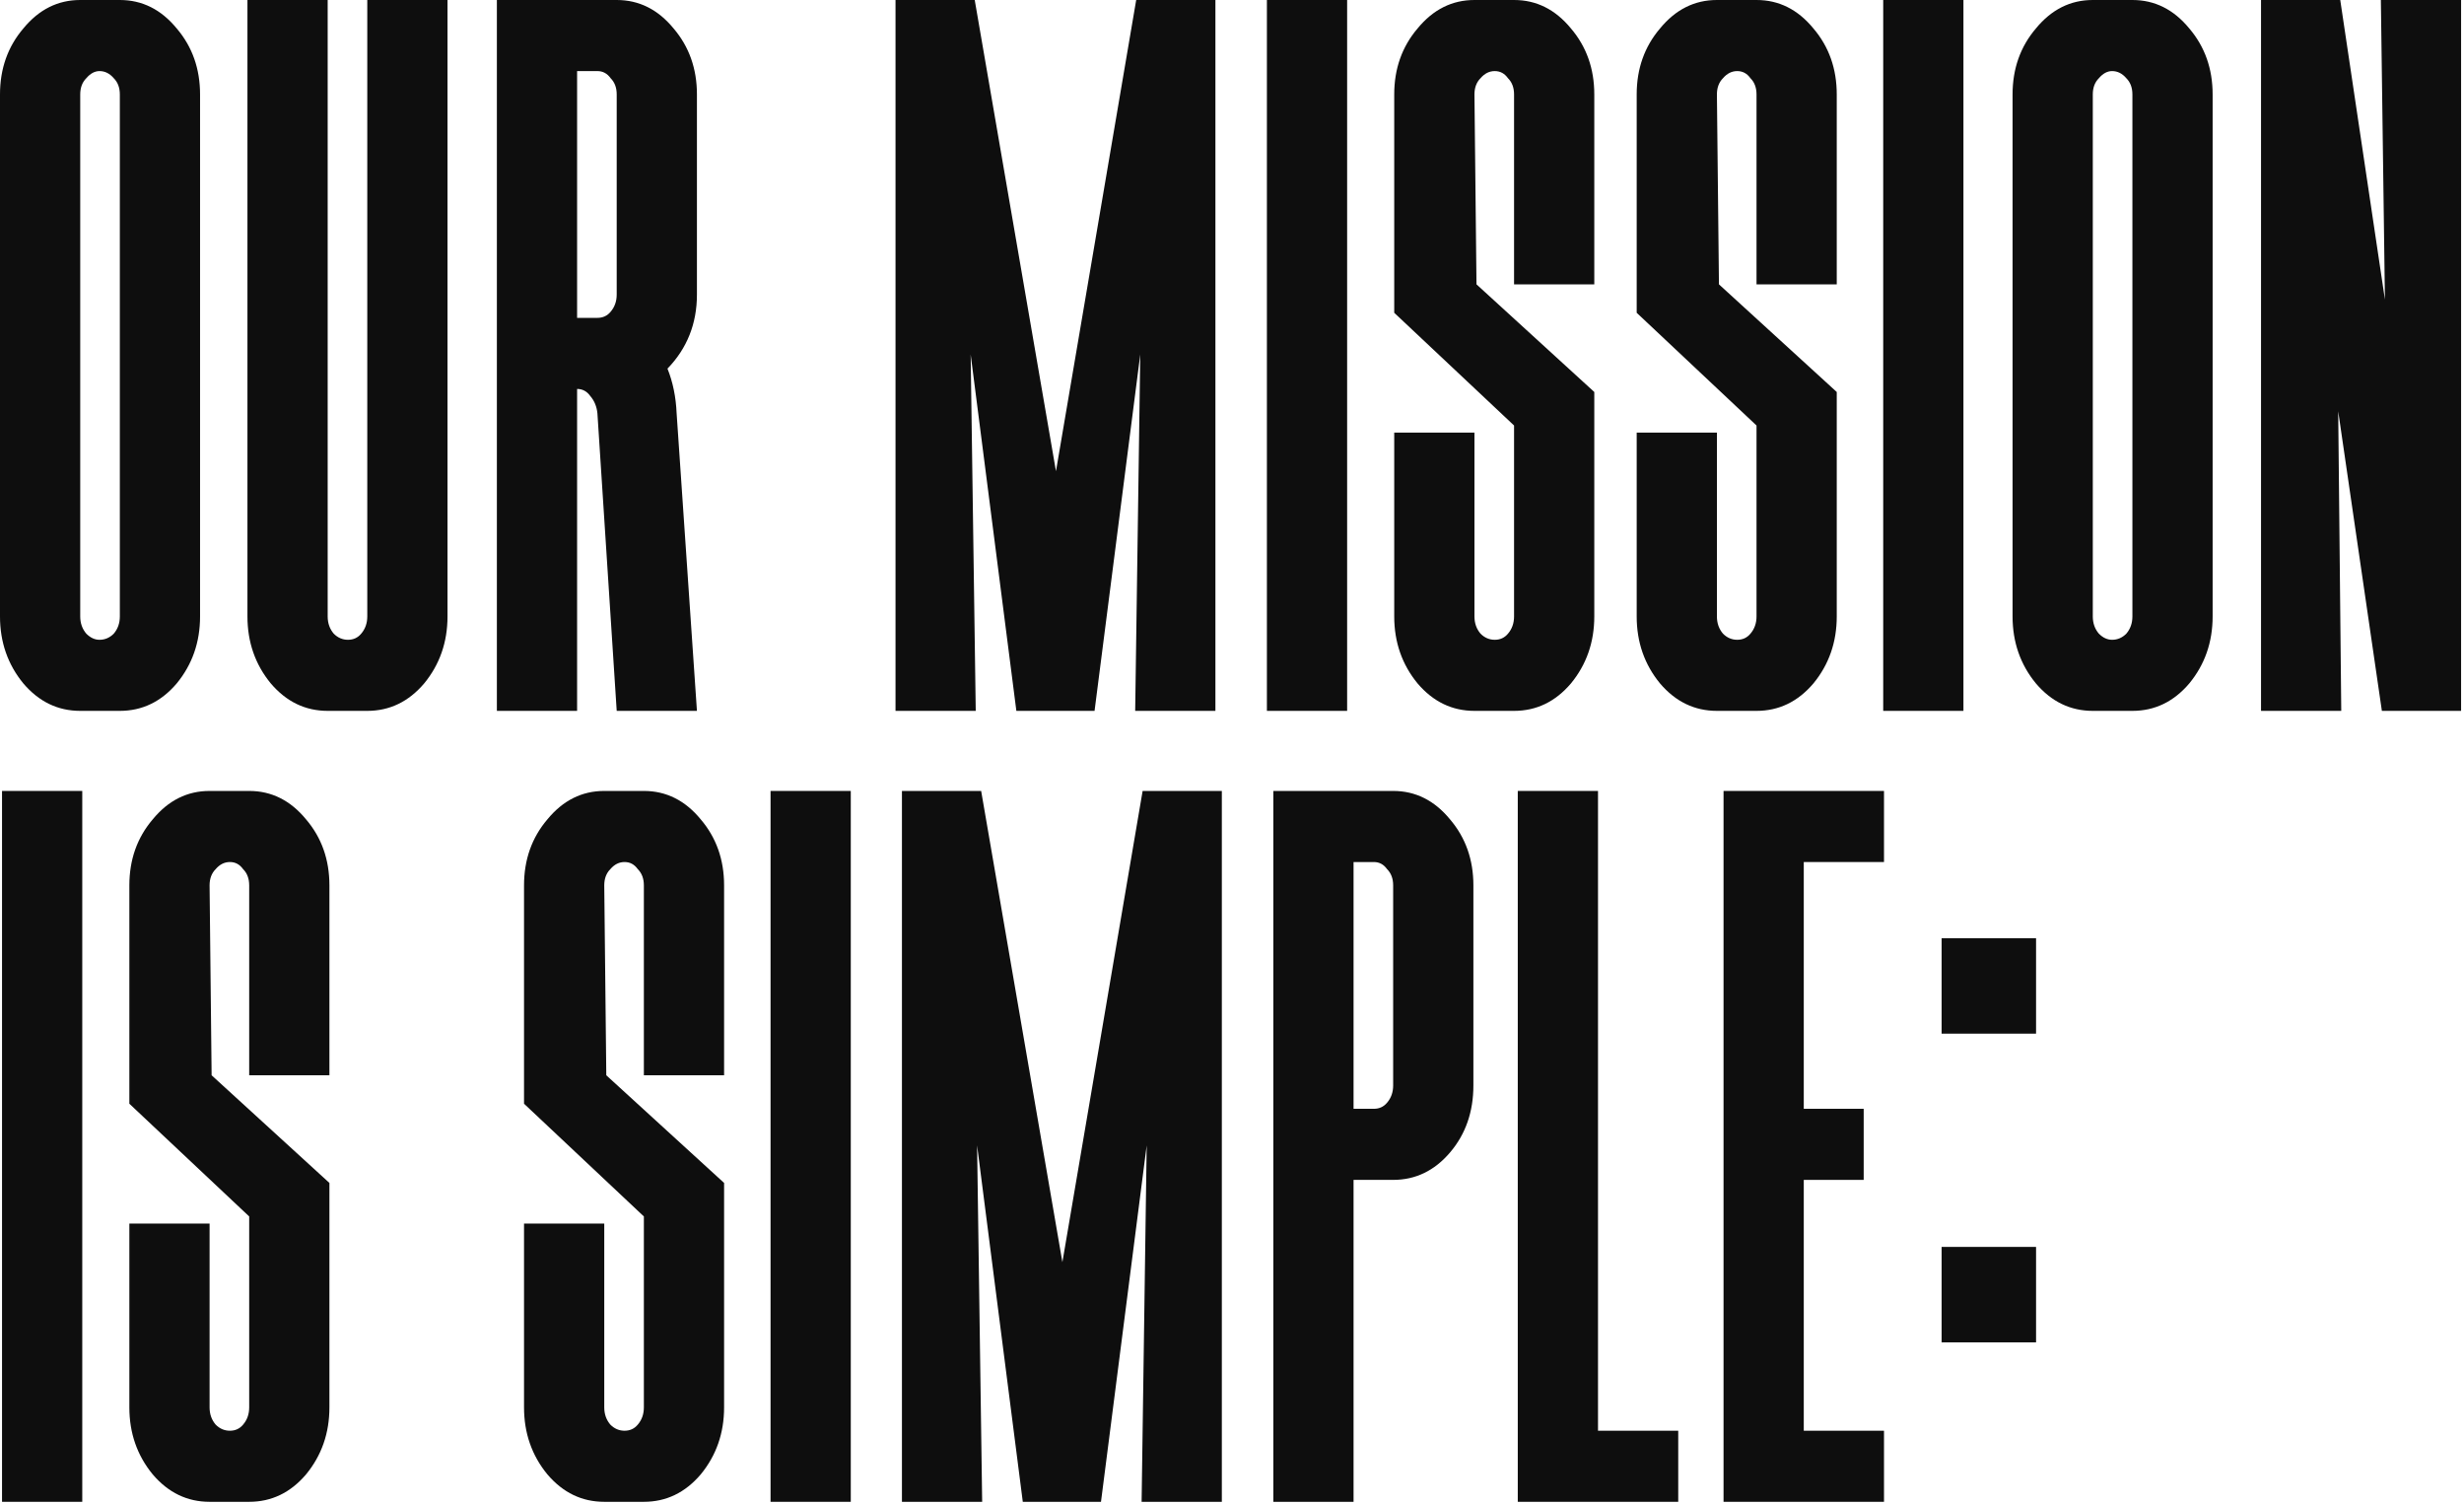
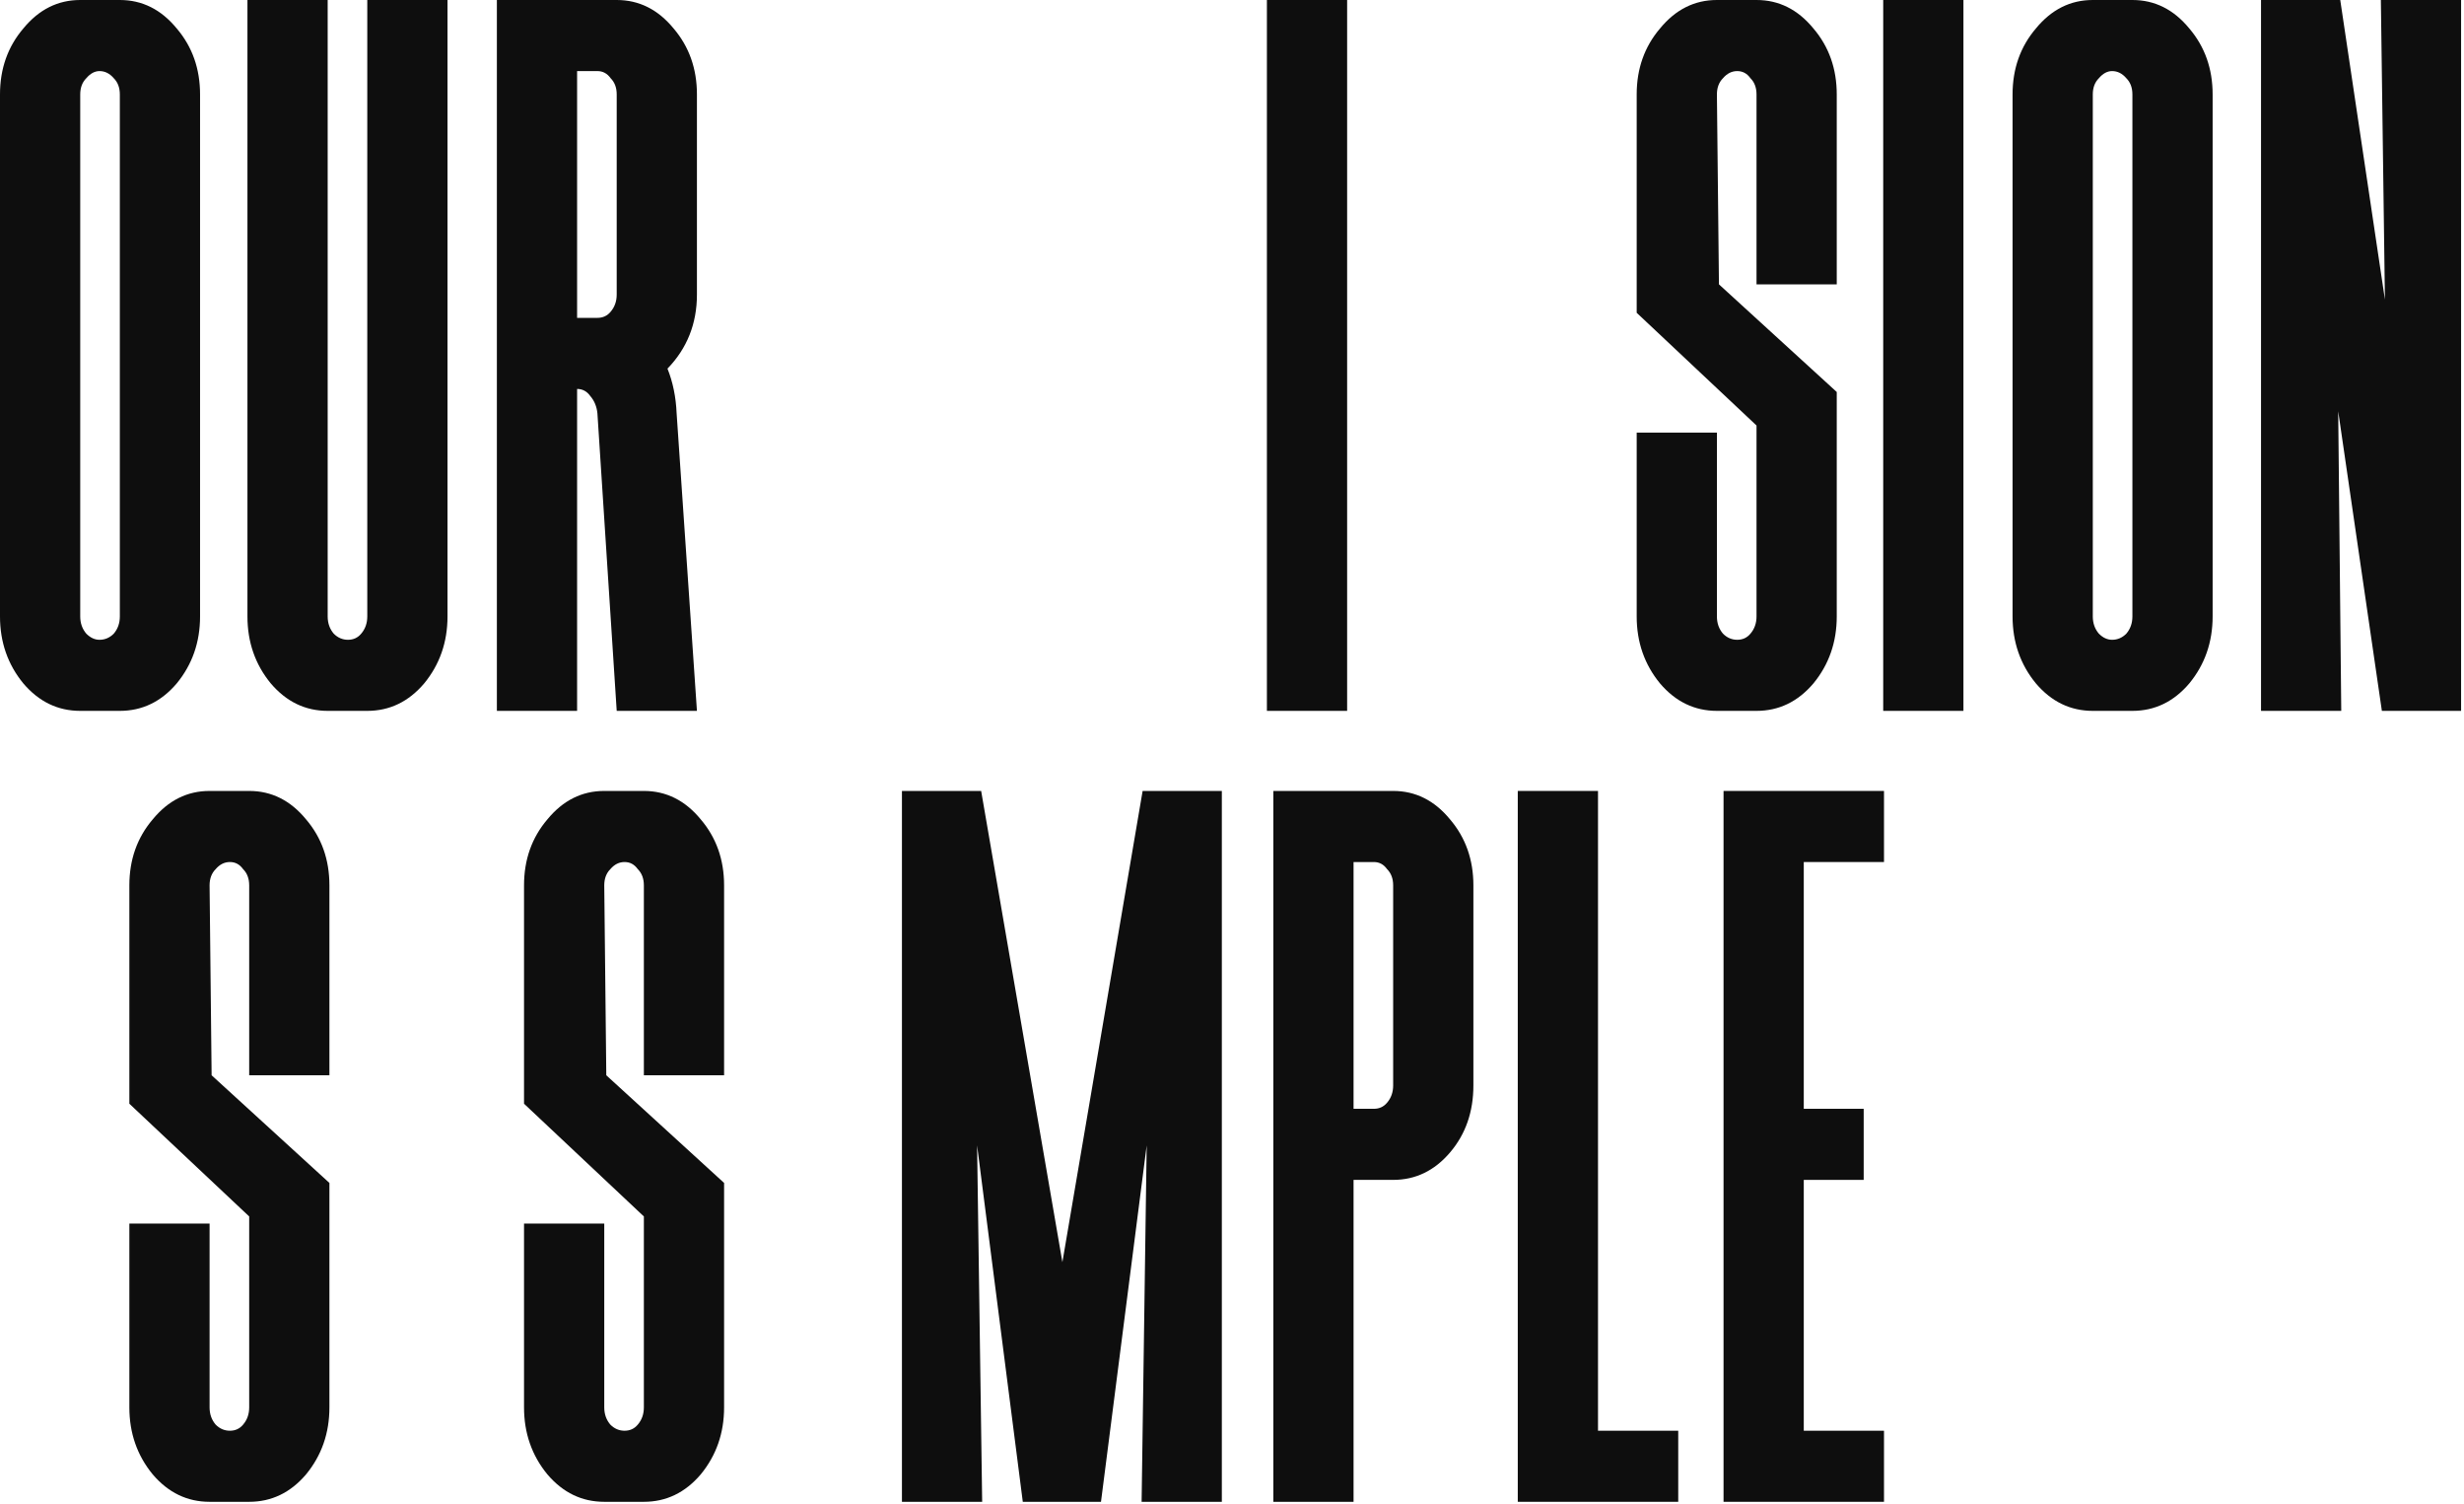
<svg xmlns="http://www.w3.org/2000/svg" width="757" height="462" viewBox="0 0 757 462" fill="none">
-   <path d="M625.526 317.568H596.51V288.24H625.526V317.568ZM625.526 412.416H596.51V383.088H625.526V412.416Z" fill="#0E0E0E" />
  <path d="M578.81 461.4H529.514V243H578.81V264.84H554.162V340.656H572.57V362.496H554.162V439.56H578.81V461.4Z" fill="#0E0E0E" />
  <path d="M515.593 461.4H466.297V243H490.945V439.56H515.593V461.4Z" fill="#0E0E0E" />
  <path d="M415.845 461.4H391.197V243H428.013C434.877 243 440.701 245.912 445.485 251.736C450.269 257.352 452.661 264.112 452.661 272.016V333.48C452.661 341.592 450.269 348.456 445.485 354.072C440.701 359.688 434.877 362.496 428.013 362.496H415.845V461.4ZM422.085 340.656C423.749 340.656 425.101 340.032 426.141 338.784C427.389 337.328 428.013 335.56 428.013 333.48V272.016C428.013 269.936 427.389 268.272 426.141 267.024C425.101 265.568 423.749 264.84 422.085 264.84H415.845V340.656H422.085Z" fill="#0E0E0E" />
  <path d="M375.378 461.4H350.73L352.29 351.888L338.25 461.4H314.226L300.186 351.888L301.746 461.4H277.098V243H301.434L326.394 387.768L351.042 243H375.378V461.4Z" fill="#0E0E0E" />
-   <path d="M261.38 461.4H236.732V243H261.38V461.4Z" fill="#0E0E0E" />
  <path d="M197.811 461.4H185.643C178.779 461.4 172.955 458.592 168.171 452.976C163.387 447.152 160.995 440.288 160.995 432.384V375.912H185.643V432.384C185.643 434.464 186.267 436.232 187.515 437.688C188.763 438.936 190.219 439.56 191.883 439.56C193.547 439.56 194.899 438.936 195.939 437.688C197.187 436.232 197.811 434.464 197.811 432.384V373.728L160.995 339.096V272.016C160.995 264.112 163.387 257.352 168.171 251.736C172.955 245.912 178.779 243 185.643 243H197.811C204.675 243 210.499 245.912 215.283 251.736C220.067 257.352 222.459 264.112 222.459 272.016V330.36H197.811V272.016C197.811 269.936 197.187 268.272 195.939 267.024C194.899 265.568 193.547 264.84 191.883 264.84C190.219 264.84 188.763 265.568 187.515 267.024C186.267 268.272 185.643 269.936 185.643 272.016L186.267 330.36L222.459 363.432V432.384C222.459 440.288 220.067 447.152 215.283 452.976C210.499 458.592 204.675 461.4 197.811 461.4Z" fill="#0E0E0E" />
  <path d="M76.557 461.4H64.389C57.525 461.4 51.701 458.592 46.917 452.976C42.133 447.152 39.741 440.288 39.741 432.384V375.912H64.389V432.384C64.389 434.464 65.013 436.232 66.261 437.688C67.509 438.936 68.965 439.56 70.629 439.56C72.293 439.56 73.645 438.936 74.685 437.688C75.933 436.232 76.557 434.464 76.557 432.384V373.728L39.741 339.096V272.016C39.741 264.112 42.133 257.352 46.917 251.736C51.701 245.912 57.525 243 64.389 243H76.557C83.421 243 89.245 245.912 94.029 251.736C98.813 257.352 101.205 264.112 101.205 272.016V330.36H76.557V272.016C76.557 269.936 75.933 268.272 74.685 267.024C73.645 265.568 72.293 264.84 70.629 264.84C68.965 264.84 67.509 265.568 66.261 267.024C65.013 268.272 64.389 269.936 64.389 272.016L65.013 330.36L101.205 363.432V432.384C101.205 440.288 98.813 447.152 94.029 452.976C89.245 458.592 83.421 461.4 76.557 461.4Z" fill="#0E0E0E" />
-   <path d="M25.272 461.4H0.624V243H25.272V461.4Z" fill="#0E0E0E" />
  <path d="M756.106 218.4H731.77L718.354 126.36L719.29 218.4H694.642V0H718.978L732.706 92.04L731.458 0H756.106V218.4Z" fill="#0E0E0E" />
  <path d="M655.125 218.4H642.957C636.093 218.4 630.269 215.592 625.485 209.976C620.701 204.152 618.309 197.288 618.309 189.384V29.016C618.309 21.112 620.701 14.352 625.485 8.736C630.269 2.912 636.093 0 642.957 0H655.125C661.989 0 667.813 2.912 672.597 8.736C677.381 14.352 679.773 21.112 679.773 29.016V189.384C679.773 197.288 677.381 204.152 672.597 209.976C667.813 215.592 661.989 218.4 655.125 218.4ZM648.885 196.56C650.549 196.56 652.005 195.936 653.253 194.688C654.501 193.232 655.125 191.464 655.125 189.384V29.016C655.125 26.936 654.501 25.272 653.253 24.024C652.005 22.568 650.549 21.84 648.885 21.84C647.429 21.84 646.077 22.568 644.829 24.024C643.581 25.272 642.957 26.936 642.957 29.016V189.384C642.957 191.464 643.581 193.232 644.829 194.688C646.077 195.936 647.429 196.56 648.885 196.56Z" fill="#0E0E0E" />
  <path d="M603.216 218.4H578.568V0H603.216V218.4Z" fill="#0E0E0E" />
  <path d="M539.646 218.4H527.478C520.614 218.4 514.79 215.592 510.006 209.976C505.222 204.152 502.83 197.288 502.83 189.384V132.912H527.478V189.384C527.478 191.464 528.102 193.232 529.35 194.688C530.598 195.936 532.054 196.56 533.718 196.56C535.382 196.56 536.734 195.936 537.774 194.688C539.022 193.232 539.646 191.464 539.646 189.384V130.728L502.83 96.096V29.016C502.83 21.112 505.222 14.352 510.006 8.736C514.79 2.912 520.614 0 527.478 0H539.646C546.51 0 552.334 2.912 557.118 8.736C561.902 14.352 564.294 21.112 564.294 29.016V87.36H539.646V29.016C539.646 26.936 539.022 25.272 537.774 24.024C536.734 22.568 535.382 21.84 533.718 21.84C532.054 21.84 530.598 22.568 529.35 24.024C528.102 25.272 527.478 26.936 527.478 29.016L528.102 87.36L564.294 120.432V189.384C564.294 197.288 561.902 204.152 557.118 209.976C552.334 215.592 546.51 218.4 539.646 218.4Z" fill="#0E0E0E" />
-   <path d="M465.156 218.4H452.988C446.124 218.4 440.3 215.592 435.516 209.976C430.732 204.152 428.34 197.288 428.34 189.384V132.912H452.988V189.384C452.988 191.464 453.612 193.232 454.86 194.688C456.108 195.936 457.564 196.56 459.228 196.56C460.892 196.56 462.244 195.936 463.284 194.688C464.532 193.232 465.156 191.464 465.156 189.384V130.728L428.34 96.096V29.016C428.34 21.112 430.732 14.352 435.516 8.736C440.3 2.912 446.124 0 452.988 0H465.156C472.02 0 477.844 2.912 482.628 8.736C487.412 14.352 489.804 21.112 489.804 29.016V87.36H465.156V29.016C465.156 26.936 464.532 25.272 463.284 24.024C462.244 22.568 460.892 21.84 459.228 21.84C457.564 21.84 456.108 22.568 454.86 24.024C453.612 25.272 452.988 26.936 452.988 29.016L453.612 87.36L489.804 120.432V189.384C489.804 197.288 487.412 204.152 482.628 209.976C477.844 215.592 472.02 218.4 465.156 218.4Z" fill="#0E0E0E" />
  <path d="M413.871 218.4H389.223V0H413.871V218.4Z" fill="#0E0E0E" />
-   <path d="M373.403 218.4H348.755L350.315 108.888L336.275 218.4H312.251L298.211 108.888L299.771 218.4H275.123V0H299.459L324.419 144.768L349.067 0H373.403V218.4Z" fill="#0E0E0E" />
  <path d="M214.115 218.4H189.467L183.539 126.984C183.331 124.904 182.603 123.136 181.355 121.68C180.315 120.224 178.963 119.496 177.299 119.496V218.4H152.651V0H189.467C196.331 0 202.155 2.912 206.939 8.736C211.723 14.352 214.115 21.112 214.115 29.016V90.48C214.115 99.424 211.099 107.016 205.067 113.256C206.731 117.416 207.667 121.992 207.875 126.984L214.115 218.4ZM183.539 97.656C185.203 97.656 186.555 97.032 187.595 95.784C188.843 94.328 189.467 92.56 189.467 90.48V29.016C189.467 26.936 188.843 25.272 187.595 24.024C186.555 22.568 185.203 21.84 183.539 21.84H177.299V97.656H183.539Z" fill="#0E0E0E" />
  <path d="M112.837 218.4H100.669C93.805 218.4 87.981 215.592 83.198 209.976C78.413 204.152 76.022 197.288 76.022 189.384V0H100.669V189.384C100.669 191.464 101.293 193.232 102.541 194.688C103.789 195.936 105.245 196.56 106.909 196.56C108.573 196.56 109.925 195.936 110.965 194.688C112.213 193.232 112.837 191.464 112.837 189.384V0H137.485V189.384C137.485 197.288 135.093 204.152 130.309 209.976C125.525 215.592 119.701 218.4 112.837 218.4Z" fill="#0E0E0E" />
  <path d="M36.816 218.4H24.648C17.784 218.4 11.96 215.592 7.176 209.976C2.392 204.152 0 197.288 0 189.384V29.016C0 21.112 2.392 14.352 7.176 8.736C11.96 2.912 17.784 0 24.648 0H36.816C43.68 0 49.504 2.912 54.288 8.736C59.072 14.352 61.464 21.112 61.464 29.016V189.384C61.464 197.288 59.072 204.152 54.288 209.976C49.504 215.592 43.68 218.4 36.816 218.4ZM30.576 196.56C32.24 196.56 33.696 195.936 34.944 194.688C36.192 193.232 36.816 191.464 36.816 189.384V29.016C36.816 26.936 36.192 25.272 34.944 24.024C33.696 22.568 32.24 21.84 30.576 21.84C29.12 21.84 27.768 22.568 26.52 24.024C25.272 25.272 24.648 26.936 24.648 29.016V189.384C24.648 191.464 25.272 193.232 26.52 194.688C27.768 195.936 29.12 196.56 30.576 196.56Z" fill="#0E0E0E" />
</svg>